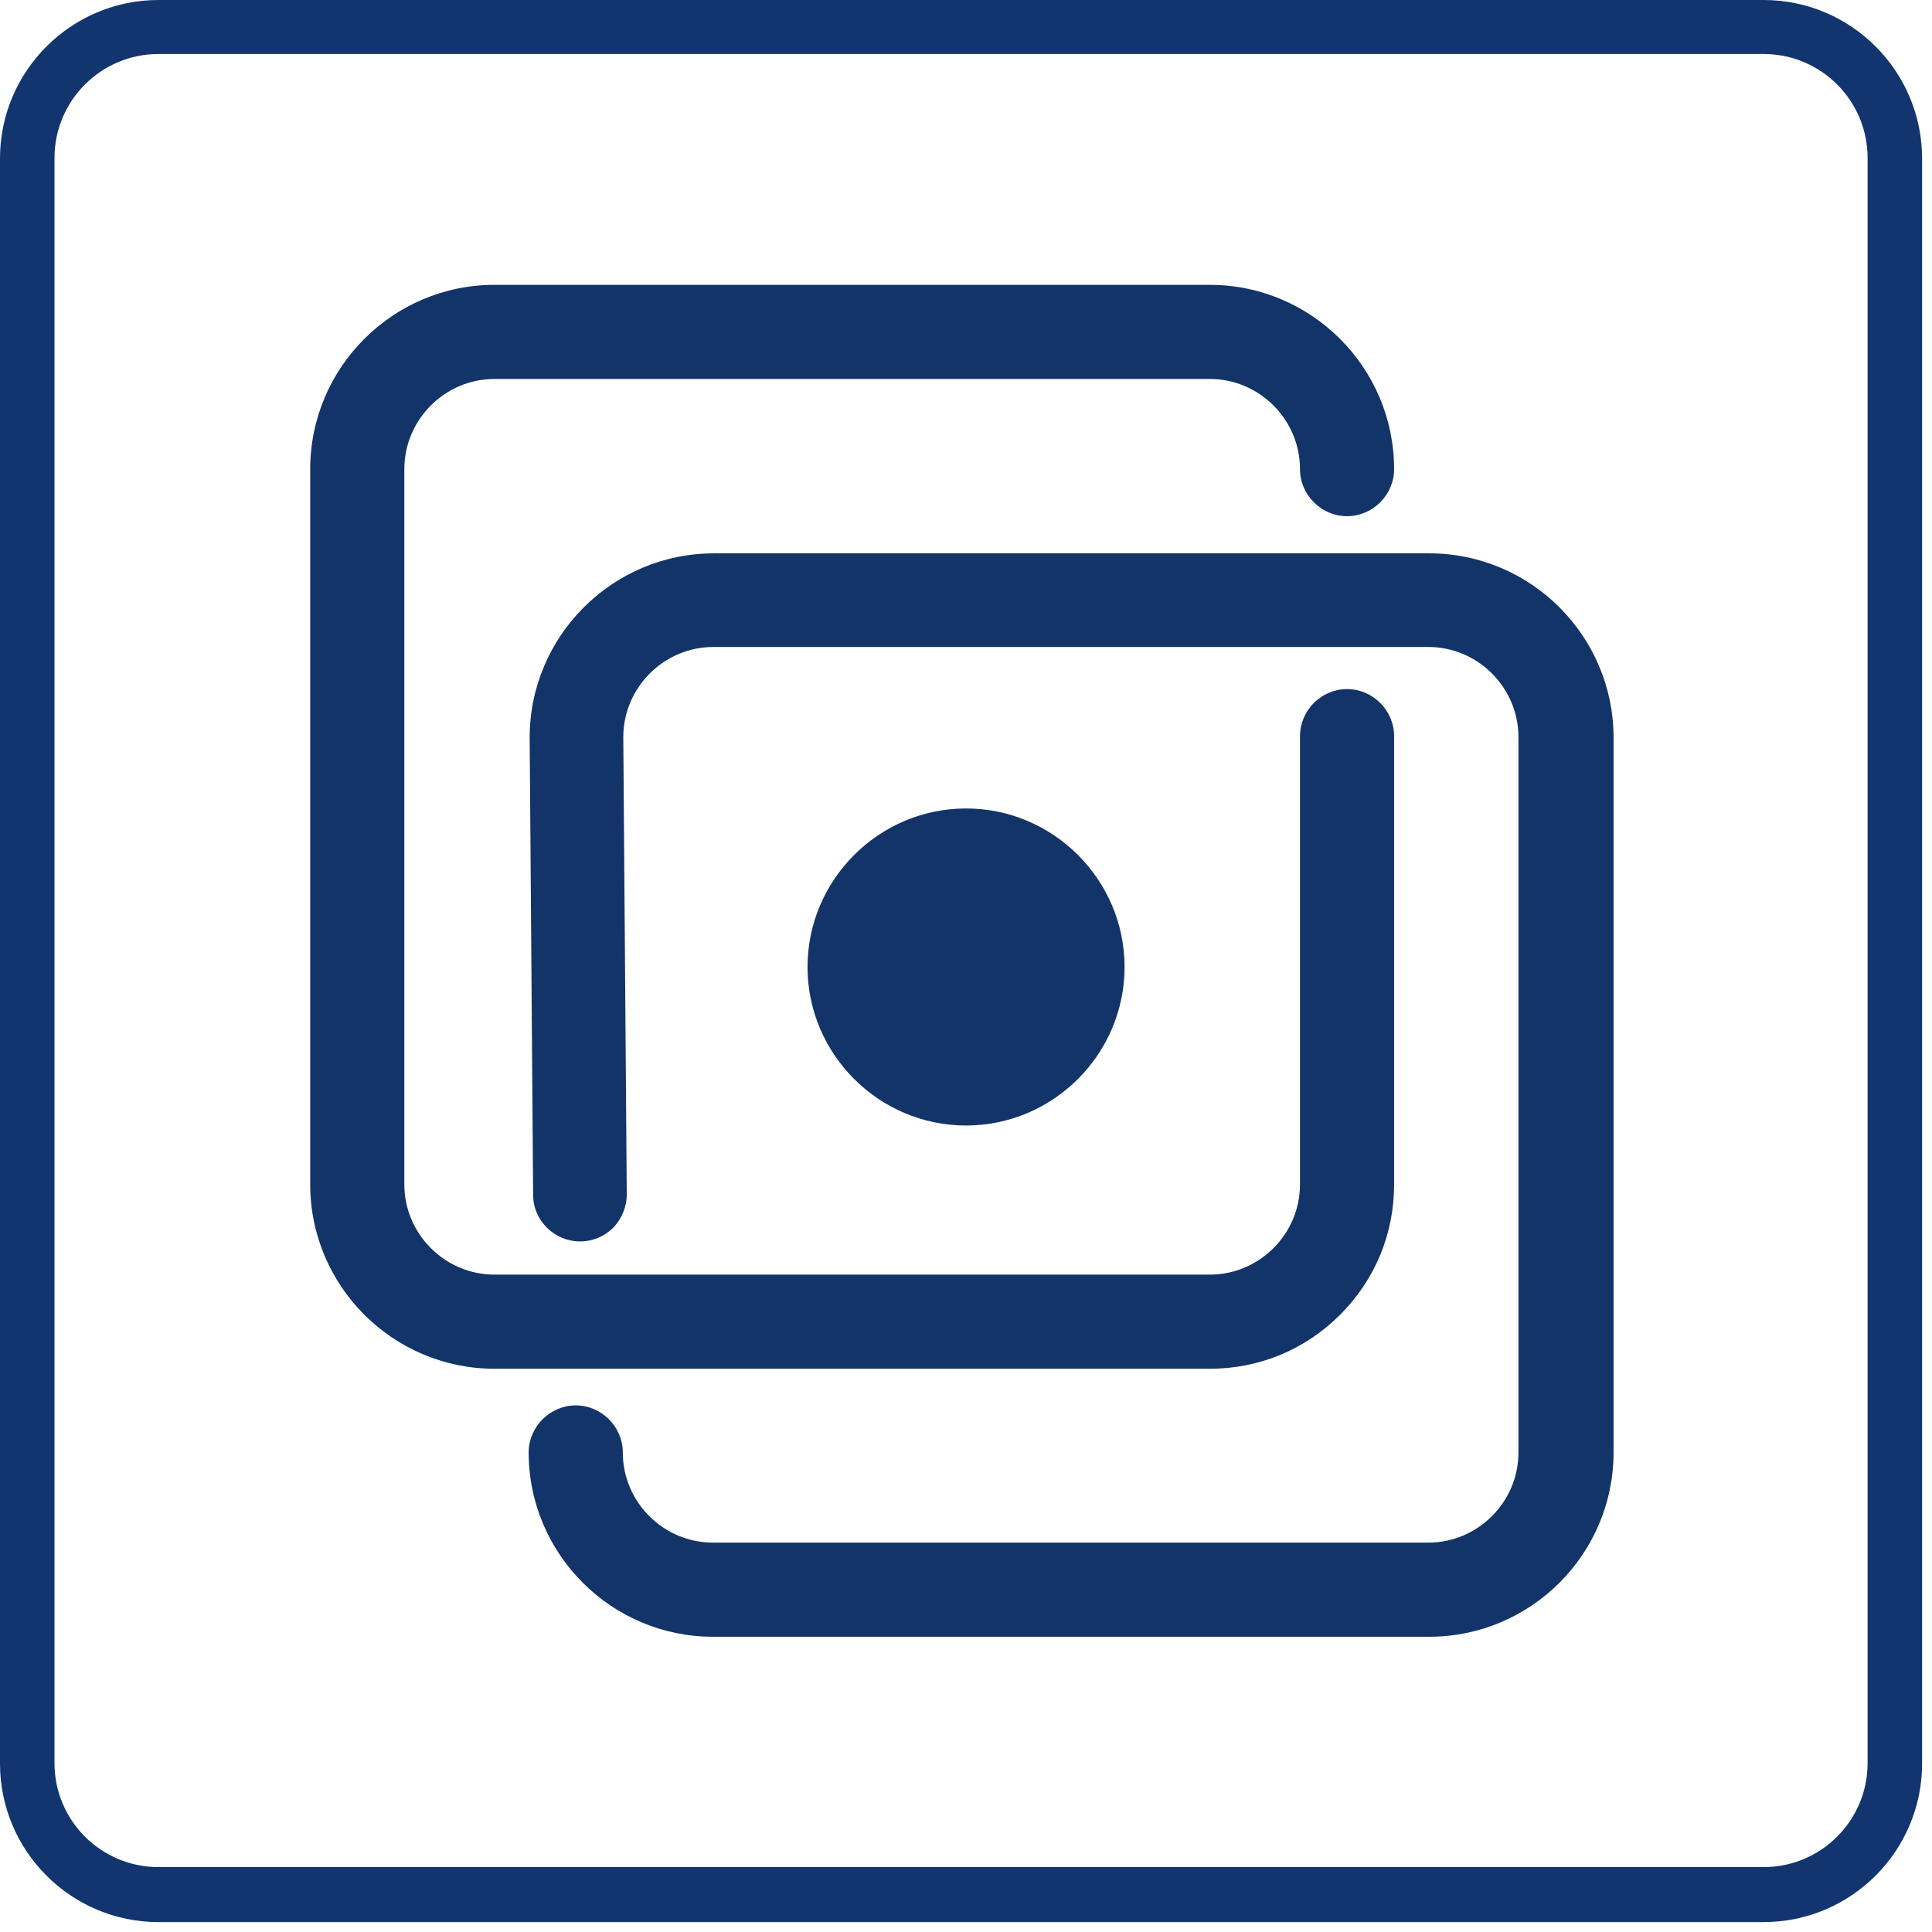
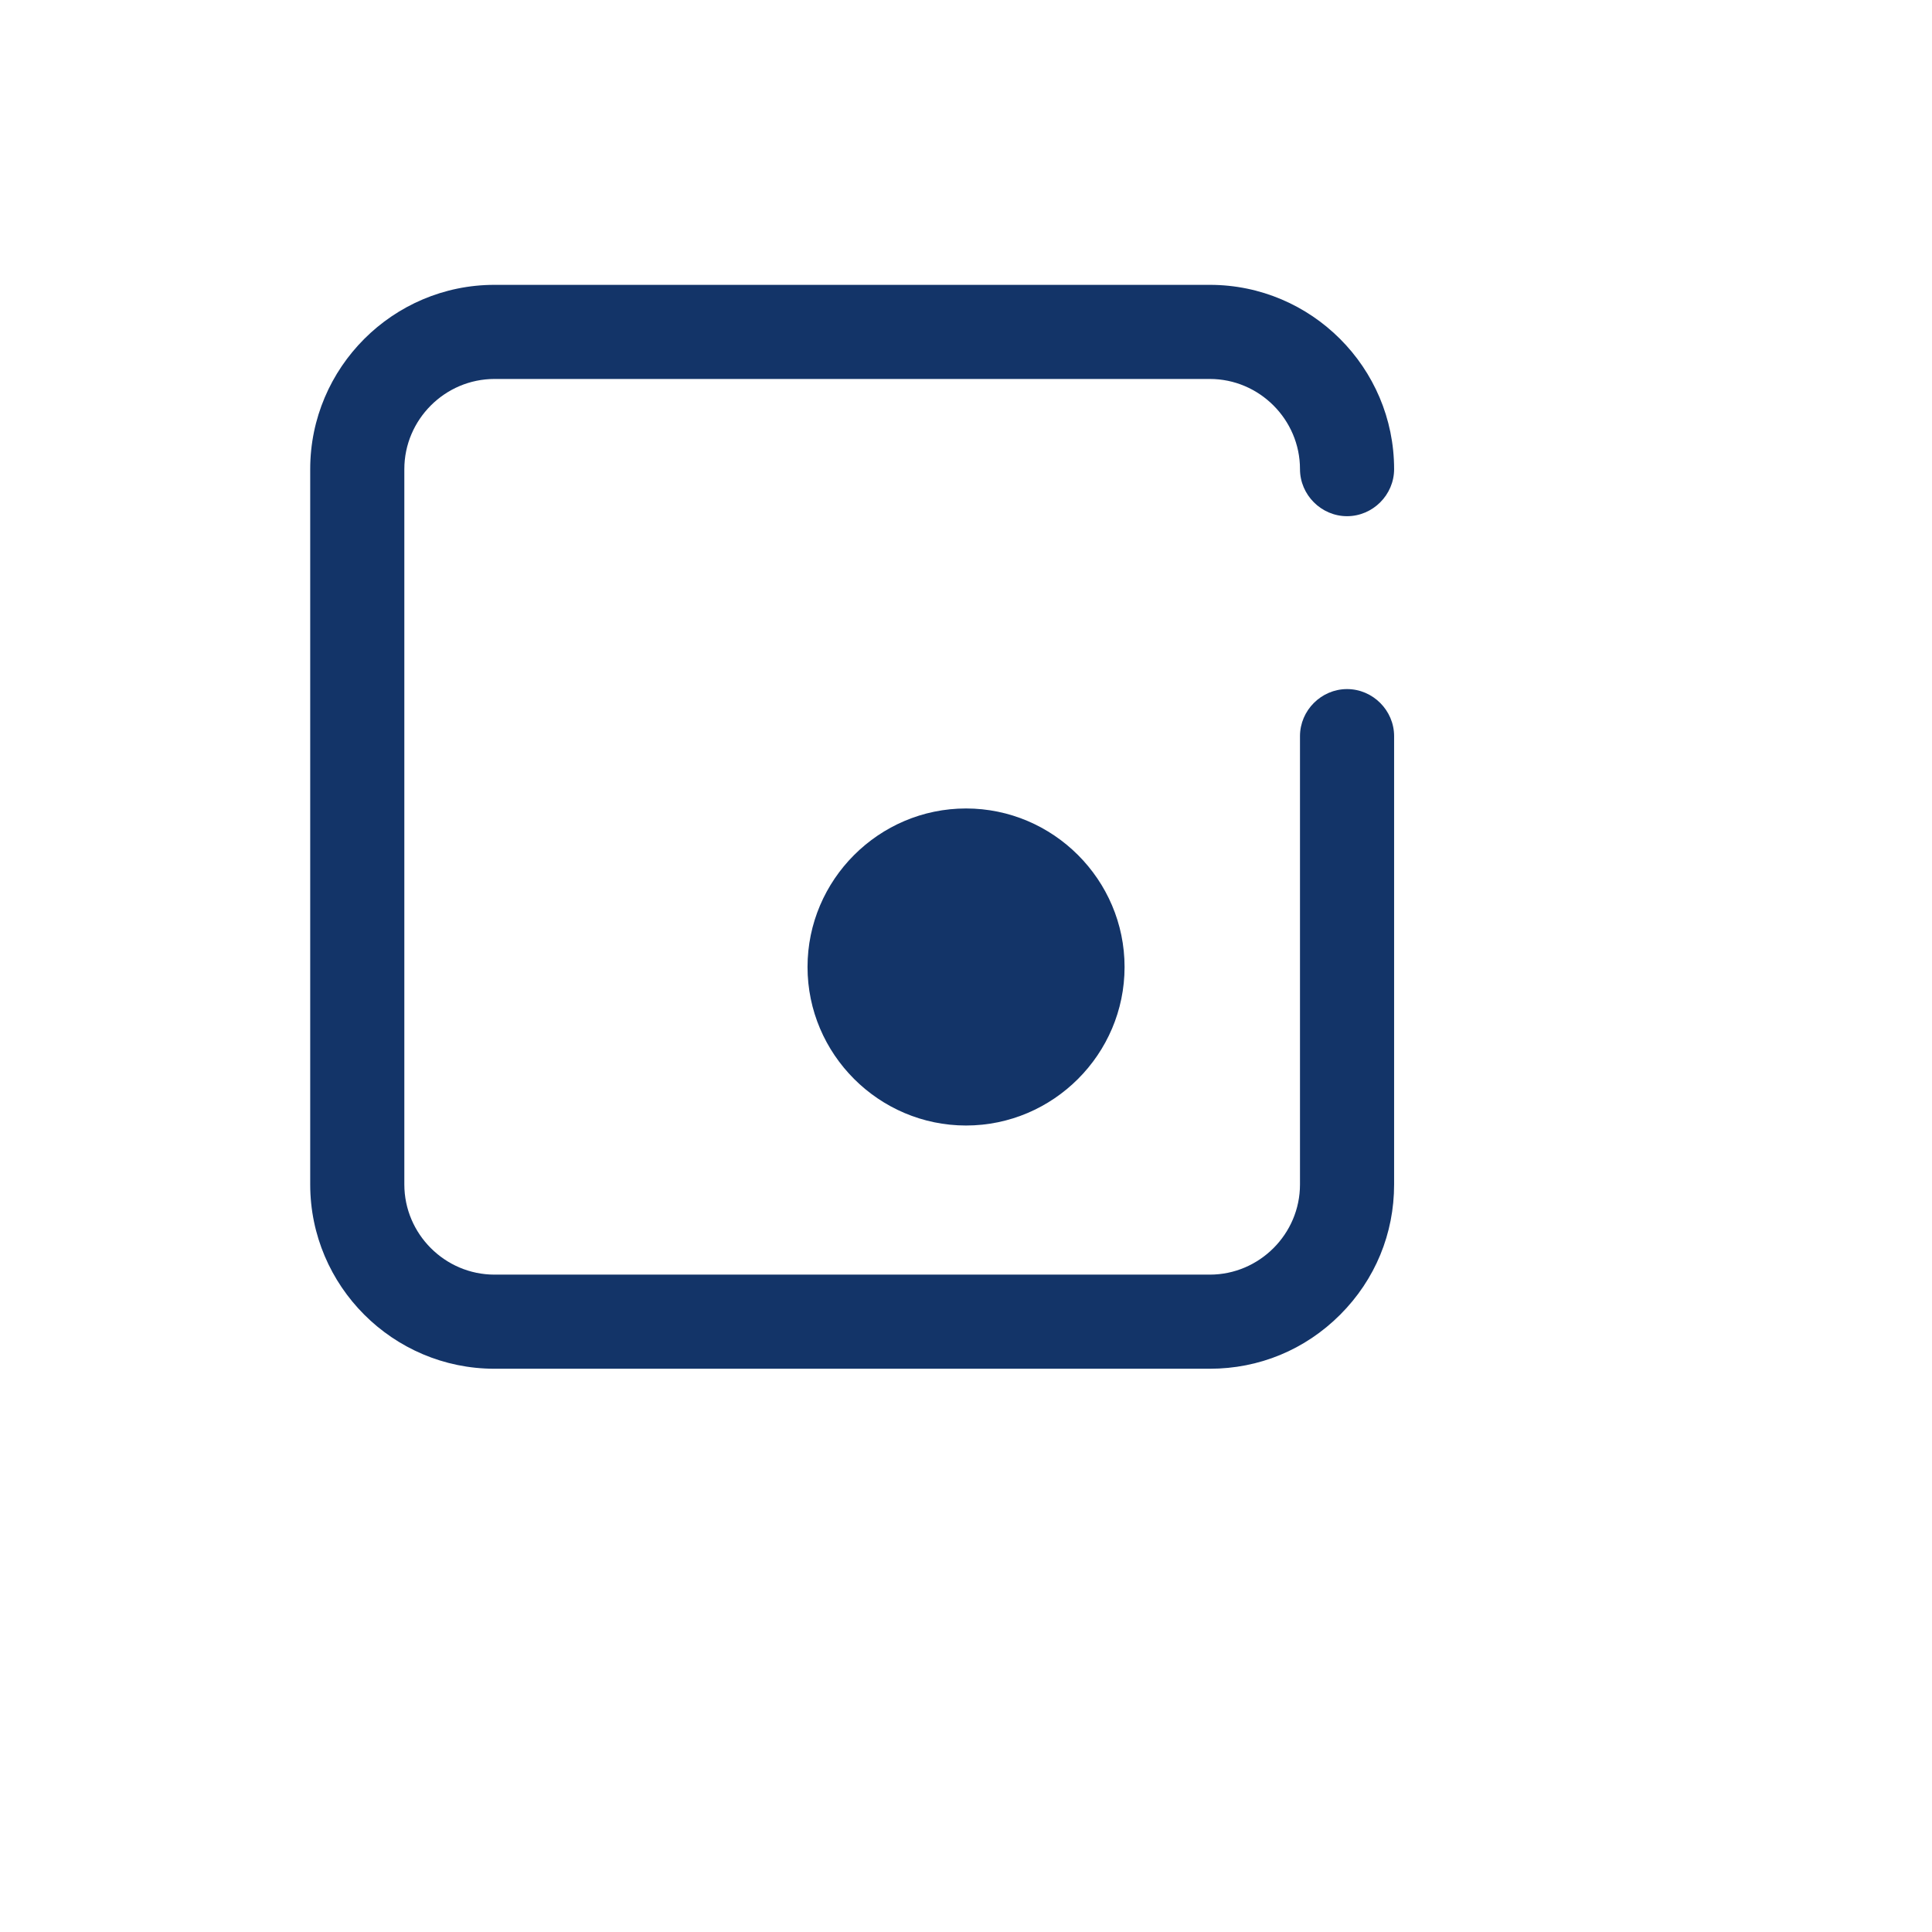
<svg xmlns="http://www.w3.org/2000/svg" width="39" height="39" viewBox="0 0 39 39" fill="none">
-   <path d="M35.61 38.8H3.2C1.43 38.8 0 37.36 0 35.6V3.2C0 1.43 1.44 0 3.2 0H35.6C37.37 0 38.8 1.44 38.8 3.2V35.6C38.8 37.37 37.36 38.8 35.6 38.8H35.61ZM3.2 1.09C2.04 1.09 1.1 2.03 1.1 3.19V35.59C1.1 36.75 2.04 37.69 3.2 37.69H35.6C36.76 37.69 37.7 36.75 37.7 35.59V3.19C37.7 2.03 36.76 1.09 35.6 1.09H3.2Z" fill="#12356F" />
  <path d="M9.982 27.63C7.932 27.63 6.262 25.96 6.262 23.91V9.47C6.262 7.42 7.932 5.75 9.982 5.75H24.422C26.472 5.75 28.142 7.42 28.142 9.47C28.142 9.99 27.712 10.42 27.192 10.42C26.672 10.42 26.242 9.99 26.242 9.47C26.242 8.47 25.422 7.65 24.422 7.65H9.982C8.982 7.65 8.162 8.47 8.162 9.47V23.91C8.162 24.91 8.982 25.73 9.982 25.73H24.422C25.422 25.73 26.242 24.91 26.242 23.91V14.86C26.242 14.34 26.672 13.91 27.192 13.91C27.712 13.91 28.142 14.34 28.142 14.86V23.91C28.142 24.9 27.762 25.83 27.052 26.54C26.342 27.25 25.412 27.63 24.422 27.63H9.992H9.982Z" fill="#133468" />
-   <path d="M14.392 33.04C12.342 33.04 10.672 31.37 10.672 29.32C10.672 28.8 11.102 28.37 11.622 28.37C12.142 28.37 12.572 28.8 12.572 29.32C12.572 30.32 13.392 31.14 14.392 31.14H28.832C29.832 31.14 30.652 30.32 30.652 29.32V14.88C30.652 13.88 29.832 13.06 28.832 13.06H14.402C13.402 13.06 12.582 13.88 12.582 14.88L12.652 24.11C12.652 24.36 12.552 24.6 12.382 24.78C12.202 24.96 11.962 25.06 11.712 25.06C11.192 25.06 10.762 24.64 10.762 24.12L10.692 14.89C10.692 12.84 12.362 11.17 14.412 11.17H28.852C30.902 11.17 32.572 12.84 32.572 14.89V29.32C32.572 31.37 30.902 33.04 28.852 33.04H14.412H14.392Z" fill="#133468" />
  <path d="M19.501 22.72C17.741 22.72 16.301 21.28 16.301 19.52C16.301 17.76 17.741 16.32 19.501 16.32C21.261 16.32 22.701 17.76 22.701 19.52C22.701 21.28 21.261 22.72 19.501 22.72Z" fill="#133468" />
</svg>